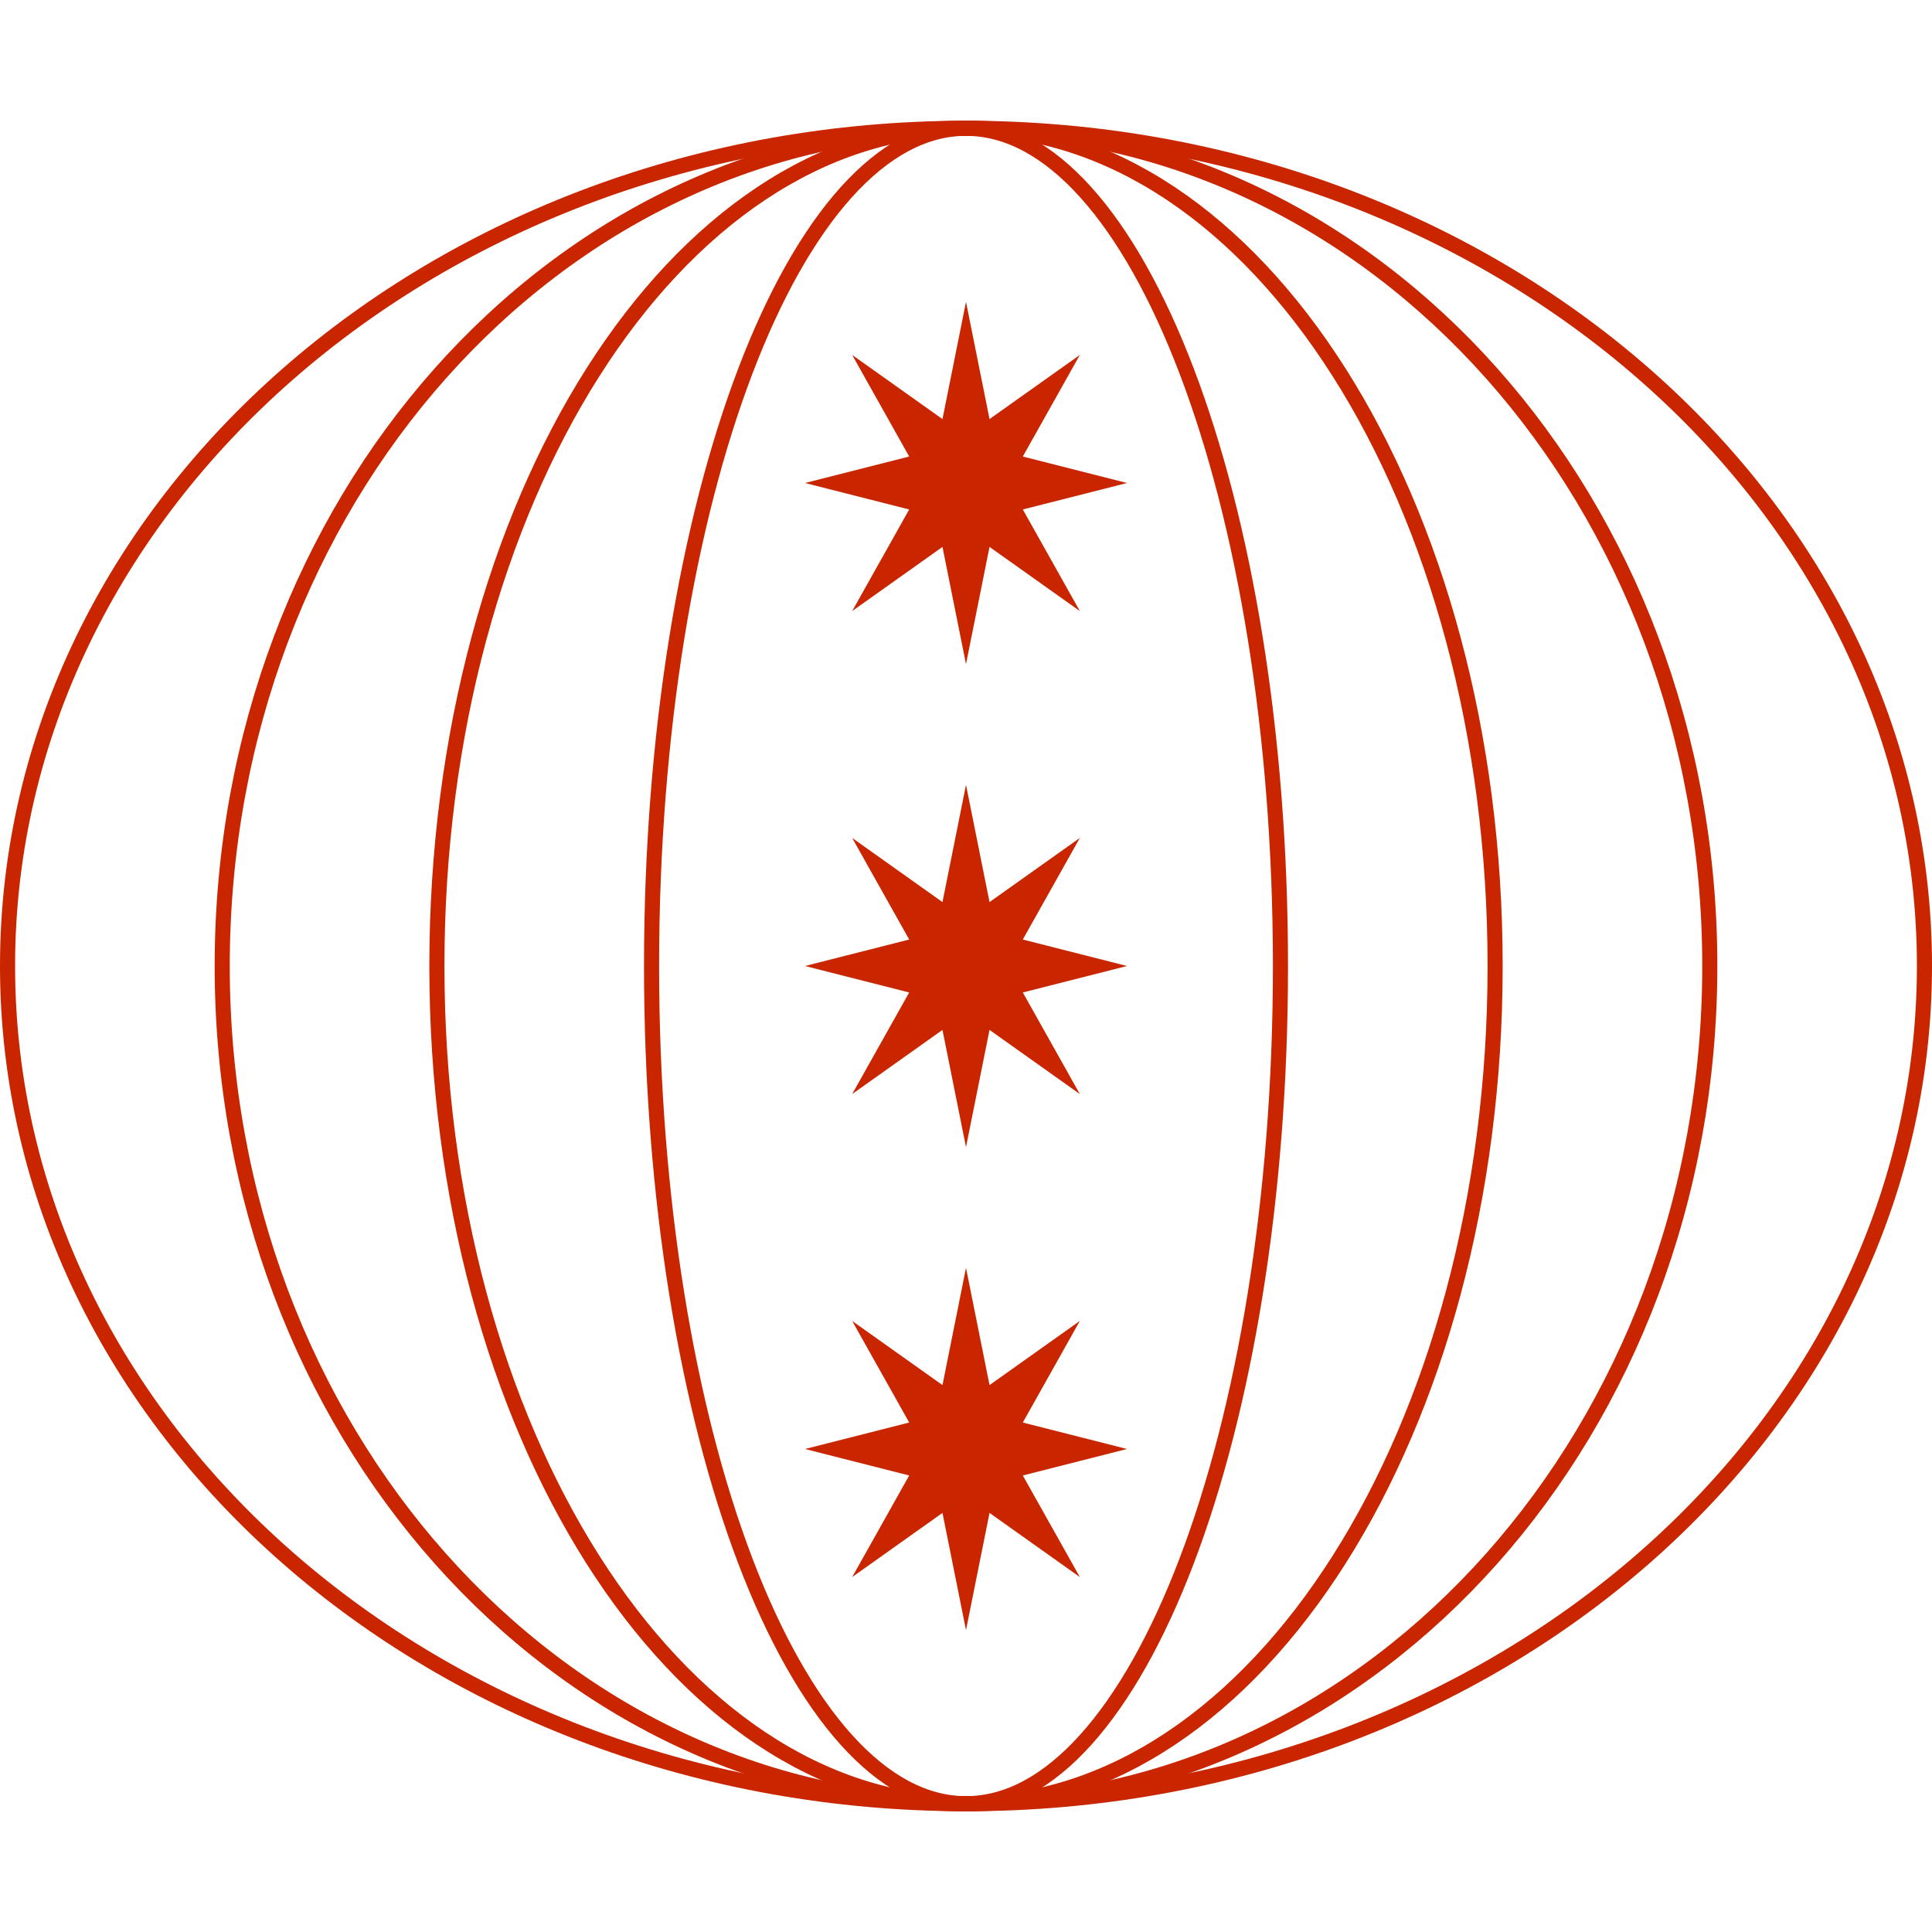
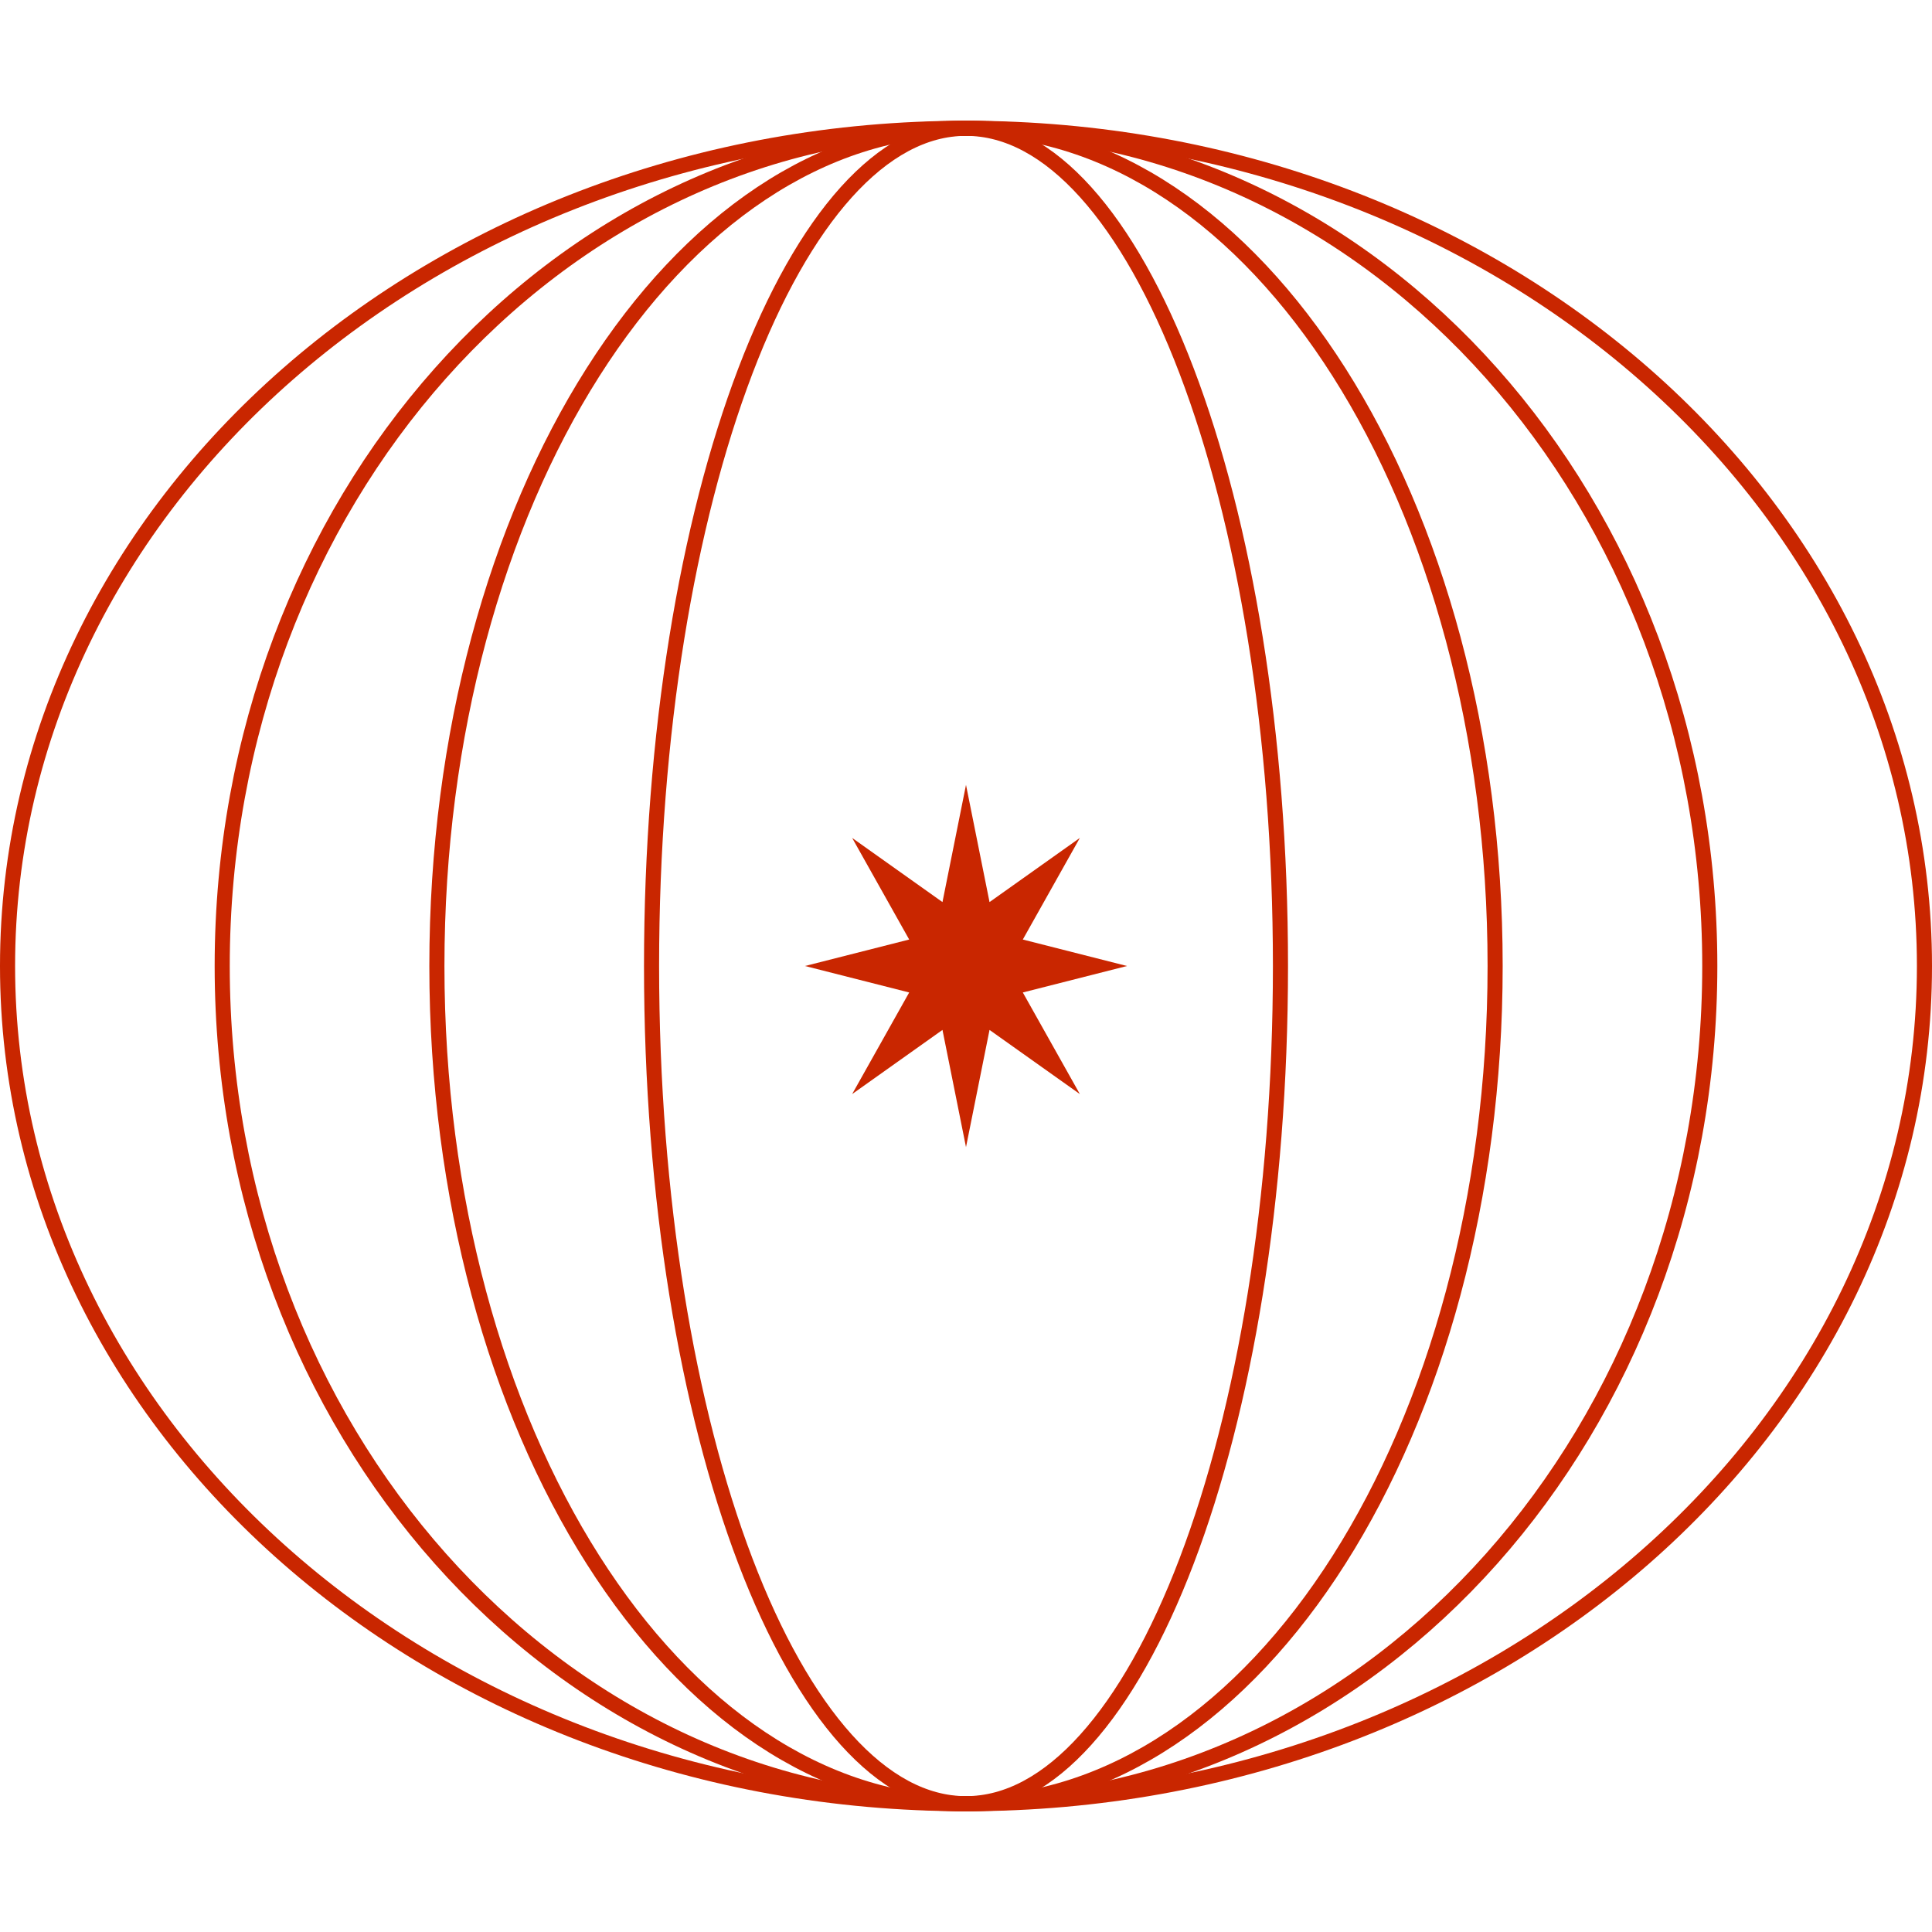
<svg xmlns="http://www.w3.org/2000/svg" width="128" height="128" viewBox="0 0 128 128" fill="none">
  <path d="M64 8.5C99.135 8.5 127.5 33.409 127.5 64C127.5 94.591 99.135 119.5 64 119.5C28.865 119.5 0.5 94.591 0.5 64C0.5 33.409 28.865 8.5 64 8.5Z" stroke="#C92600" />
  <path d="M63.999 8.5C91.161 8.5 113.278 33.291 113.278 64C113.278 94.709 91.161 119.5 63.999 119.5C36.838 119.5 14.722 94.709 14.722 64C14.722 33.291 36.838 8.5 63.999 8.5Z" stroke="#C92600" />
  <path d="M64 8.5C73.588 8.5 82.34 14.622 88.72 24.67C95.096 34.712 99.056 48.616 99.056 64C99.056 79.384 95.096 93.288 88.72 103.33C82.34 113.378 73.588 119.5 64 119.5C54.413 119.5 45.66 113.378 39.28 103.33C32.904 93.288 28.945 79.384 28.945 64C28.945 48.616 32.904 34.712 39.28 24.67C45.66 14.622 54.413 8.5 64 8.5Z" stroke="#C92600" />
  <path d="M64 8.5C66.754 8.5 69.436 9.963 71.932 12.735C74.429 15.507 76.7 19.546 78.618 24.58C82.452 34.644 84.834 48.581 84.834 64C84.834 79.419 82.452 93.356 78.618 103.42C76.7 108.454 74.429 112.493 71.932 115.265C69.436 118.037 66.754 119.5 64 119.5C61.245 119.5 58.565 118.036 56.068 115.265C53.572 112.493 51.3 108.454 49.382 103.42C45.549 93.356 43.167 79.419 43.167 64C43.167 48.581 45.549 34.644 49.382 24.58C51.3 19.546 53.572 15.507 56.068 12.735C58.565 9.964 61.245 8.5 64 8.5Z" stroke="#C92600" />
-   <path d="M64 20L65.559 27.765L71.543 23.515L67.764 30.246L74.667 32L67.764 33.754L71.543 40.485L65.559 36.235L64 44L62.441 36.235L56.458 40.485L60.236 33.754L53.333 32L60.236 30.246L56.458 23.515L62.441 27.765L64 20Z" fill="#C92600" />
  <path d="M64 52L65.559 59.765L71.543 55.515L67.764 62.246L74.667 64L67.764 65.754L71.543 72.485L65.559 68.235L64 76L62.441 68.235L56.458 72.485L60.236 65.754L53.333 64L60.236 62.246L56.458 55.515L62.441 59.765L64 52Z" fill="#C92600" />
-   <path d="M64 84L65.559 91.765L71.543 87.515L67.764 94.246L74.667 96L67.764 97.754L71.543 104.485L65.559 100.235L64 108L62.441 100.235L56.458 104.485L60.236 97.754L53.333 96L60.236 94.246L56.458 87.515L62.441 91.765L64 84Z" fill="#C92600" />
</svg>